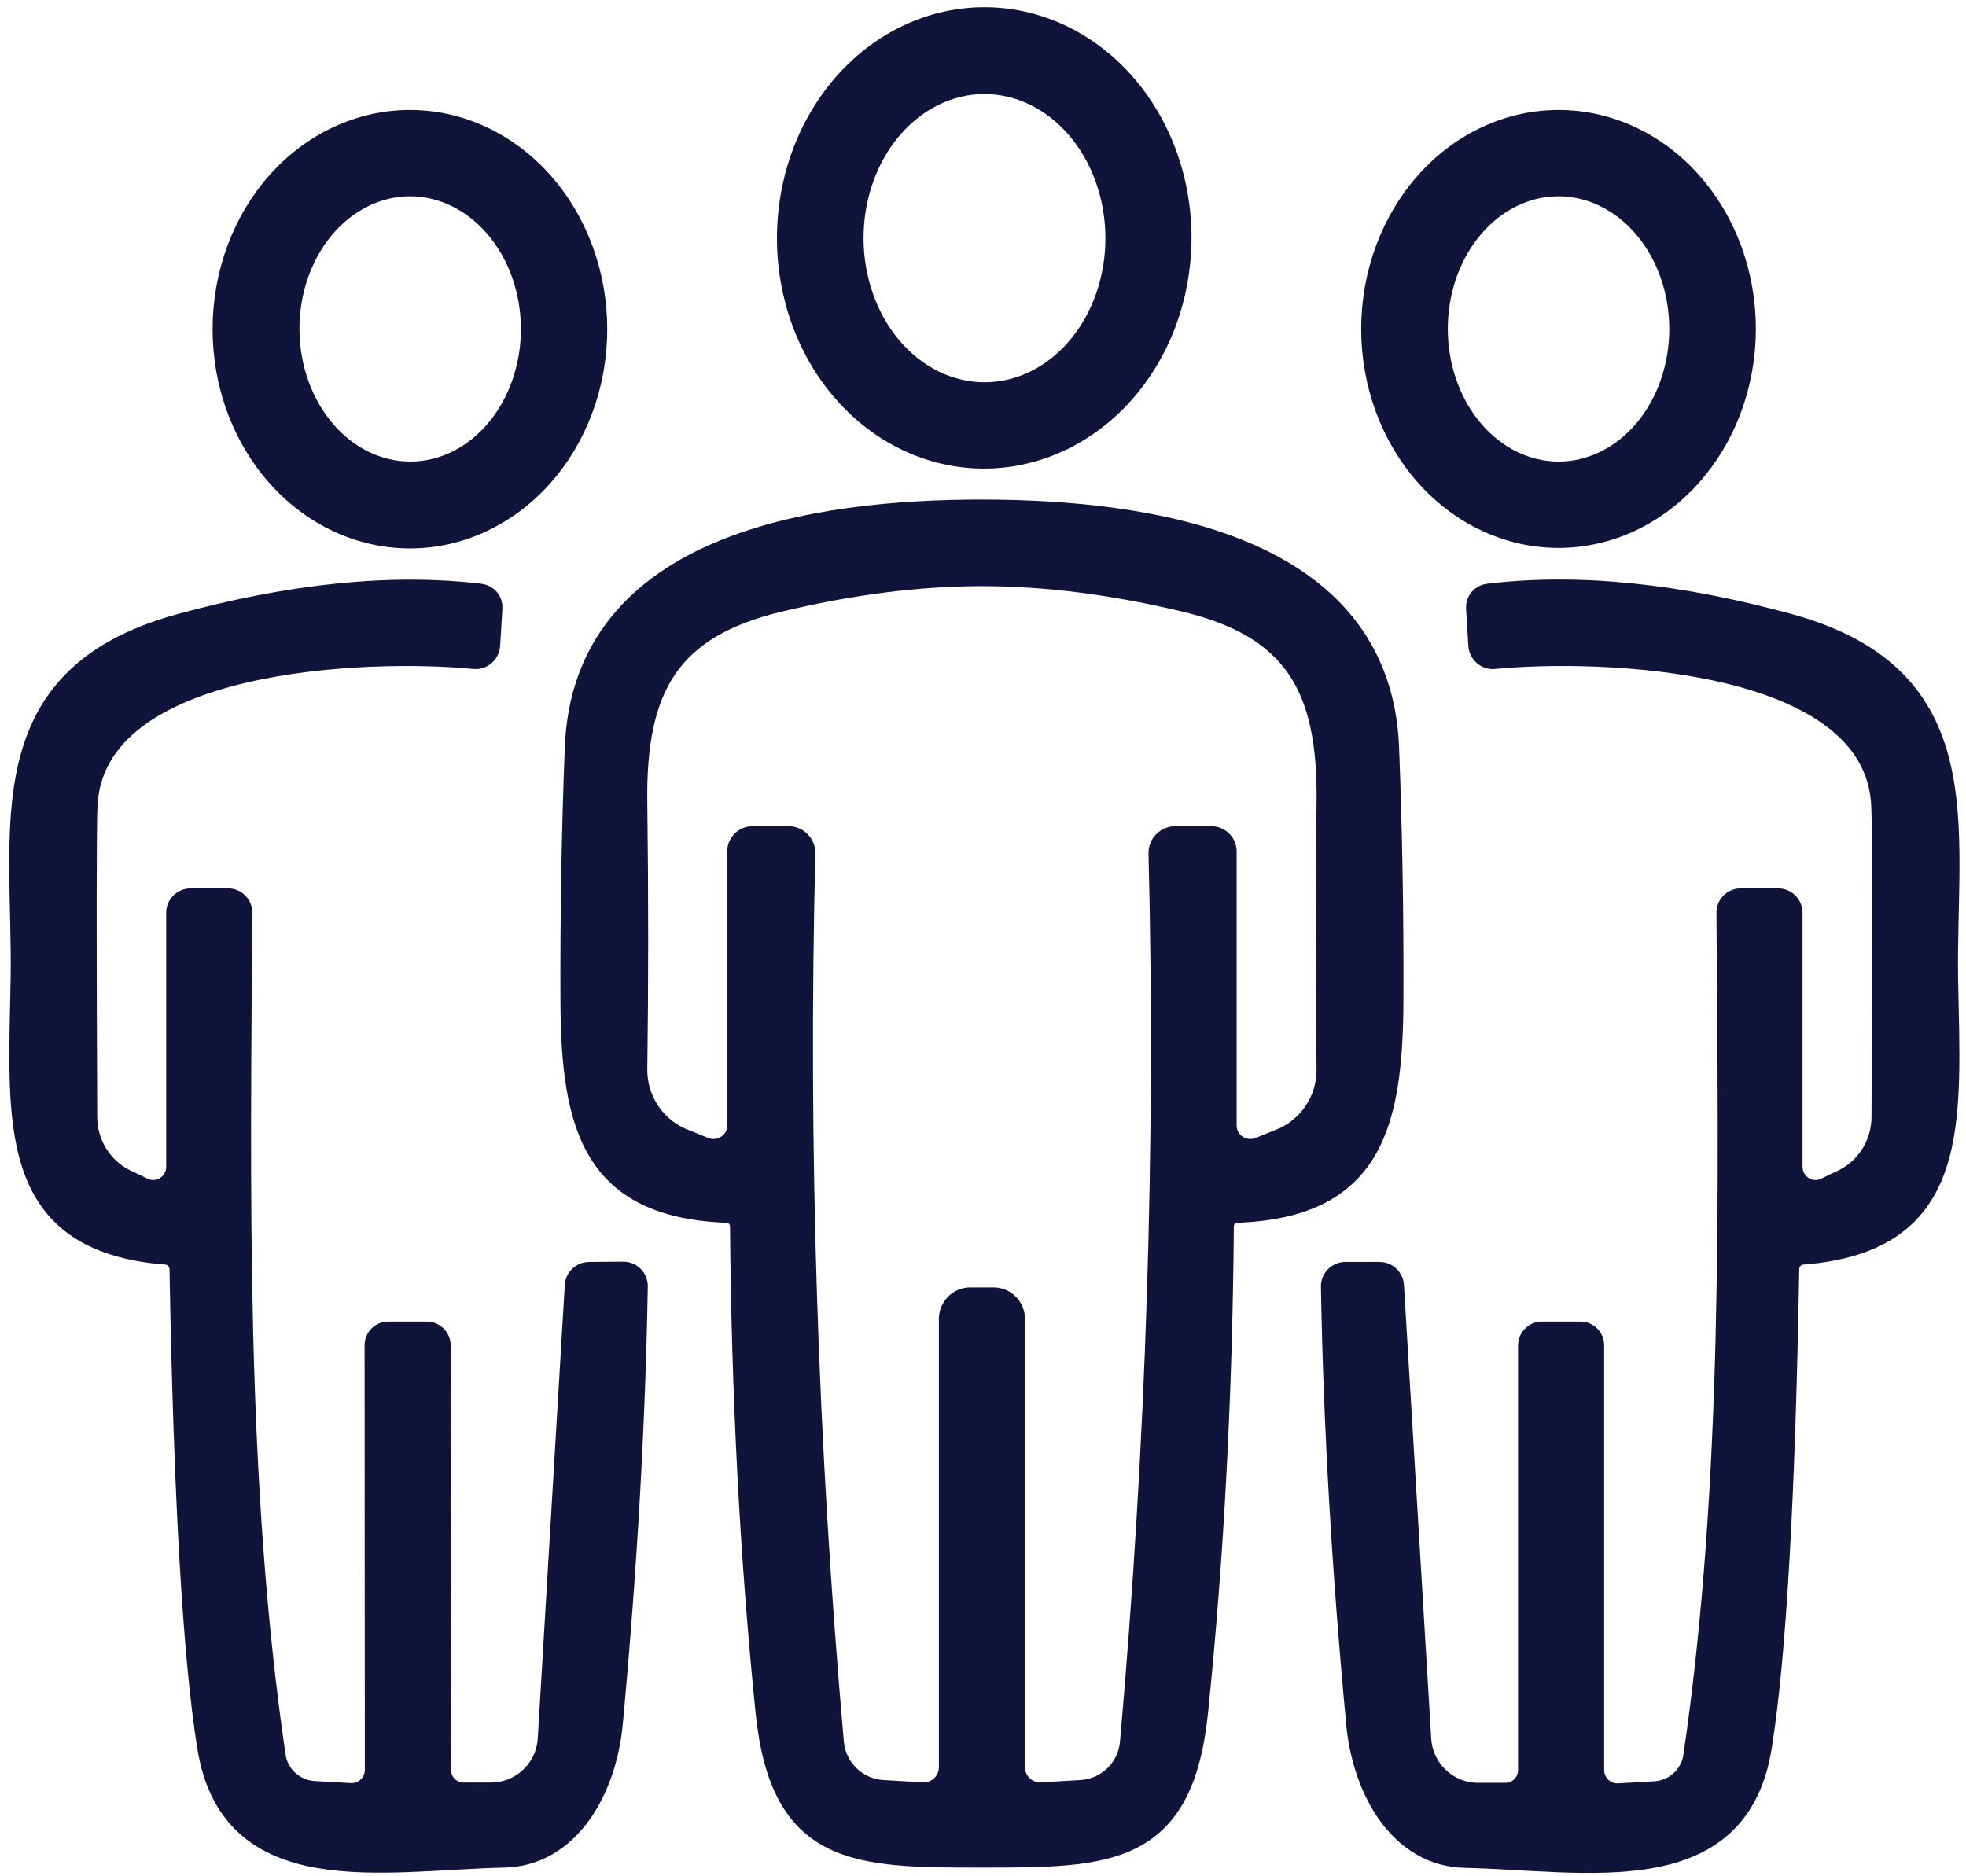
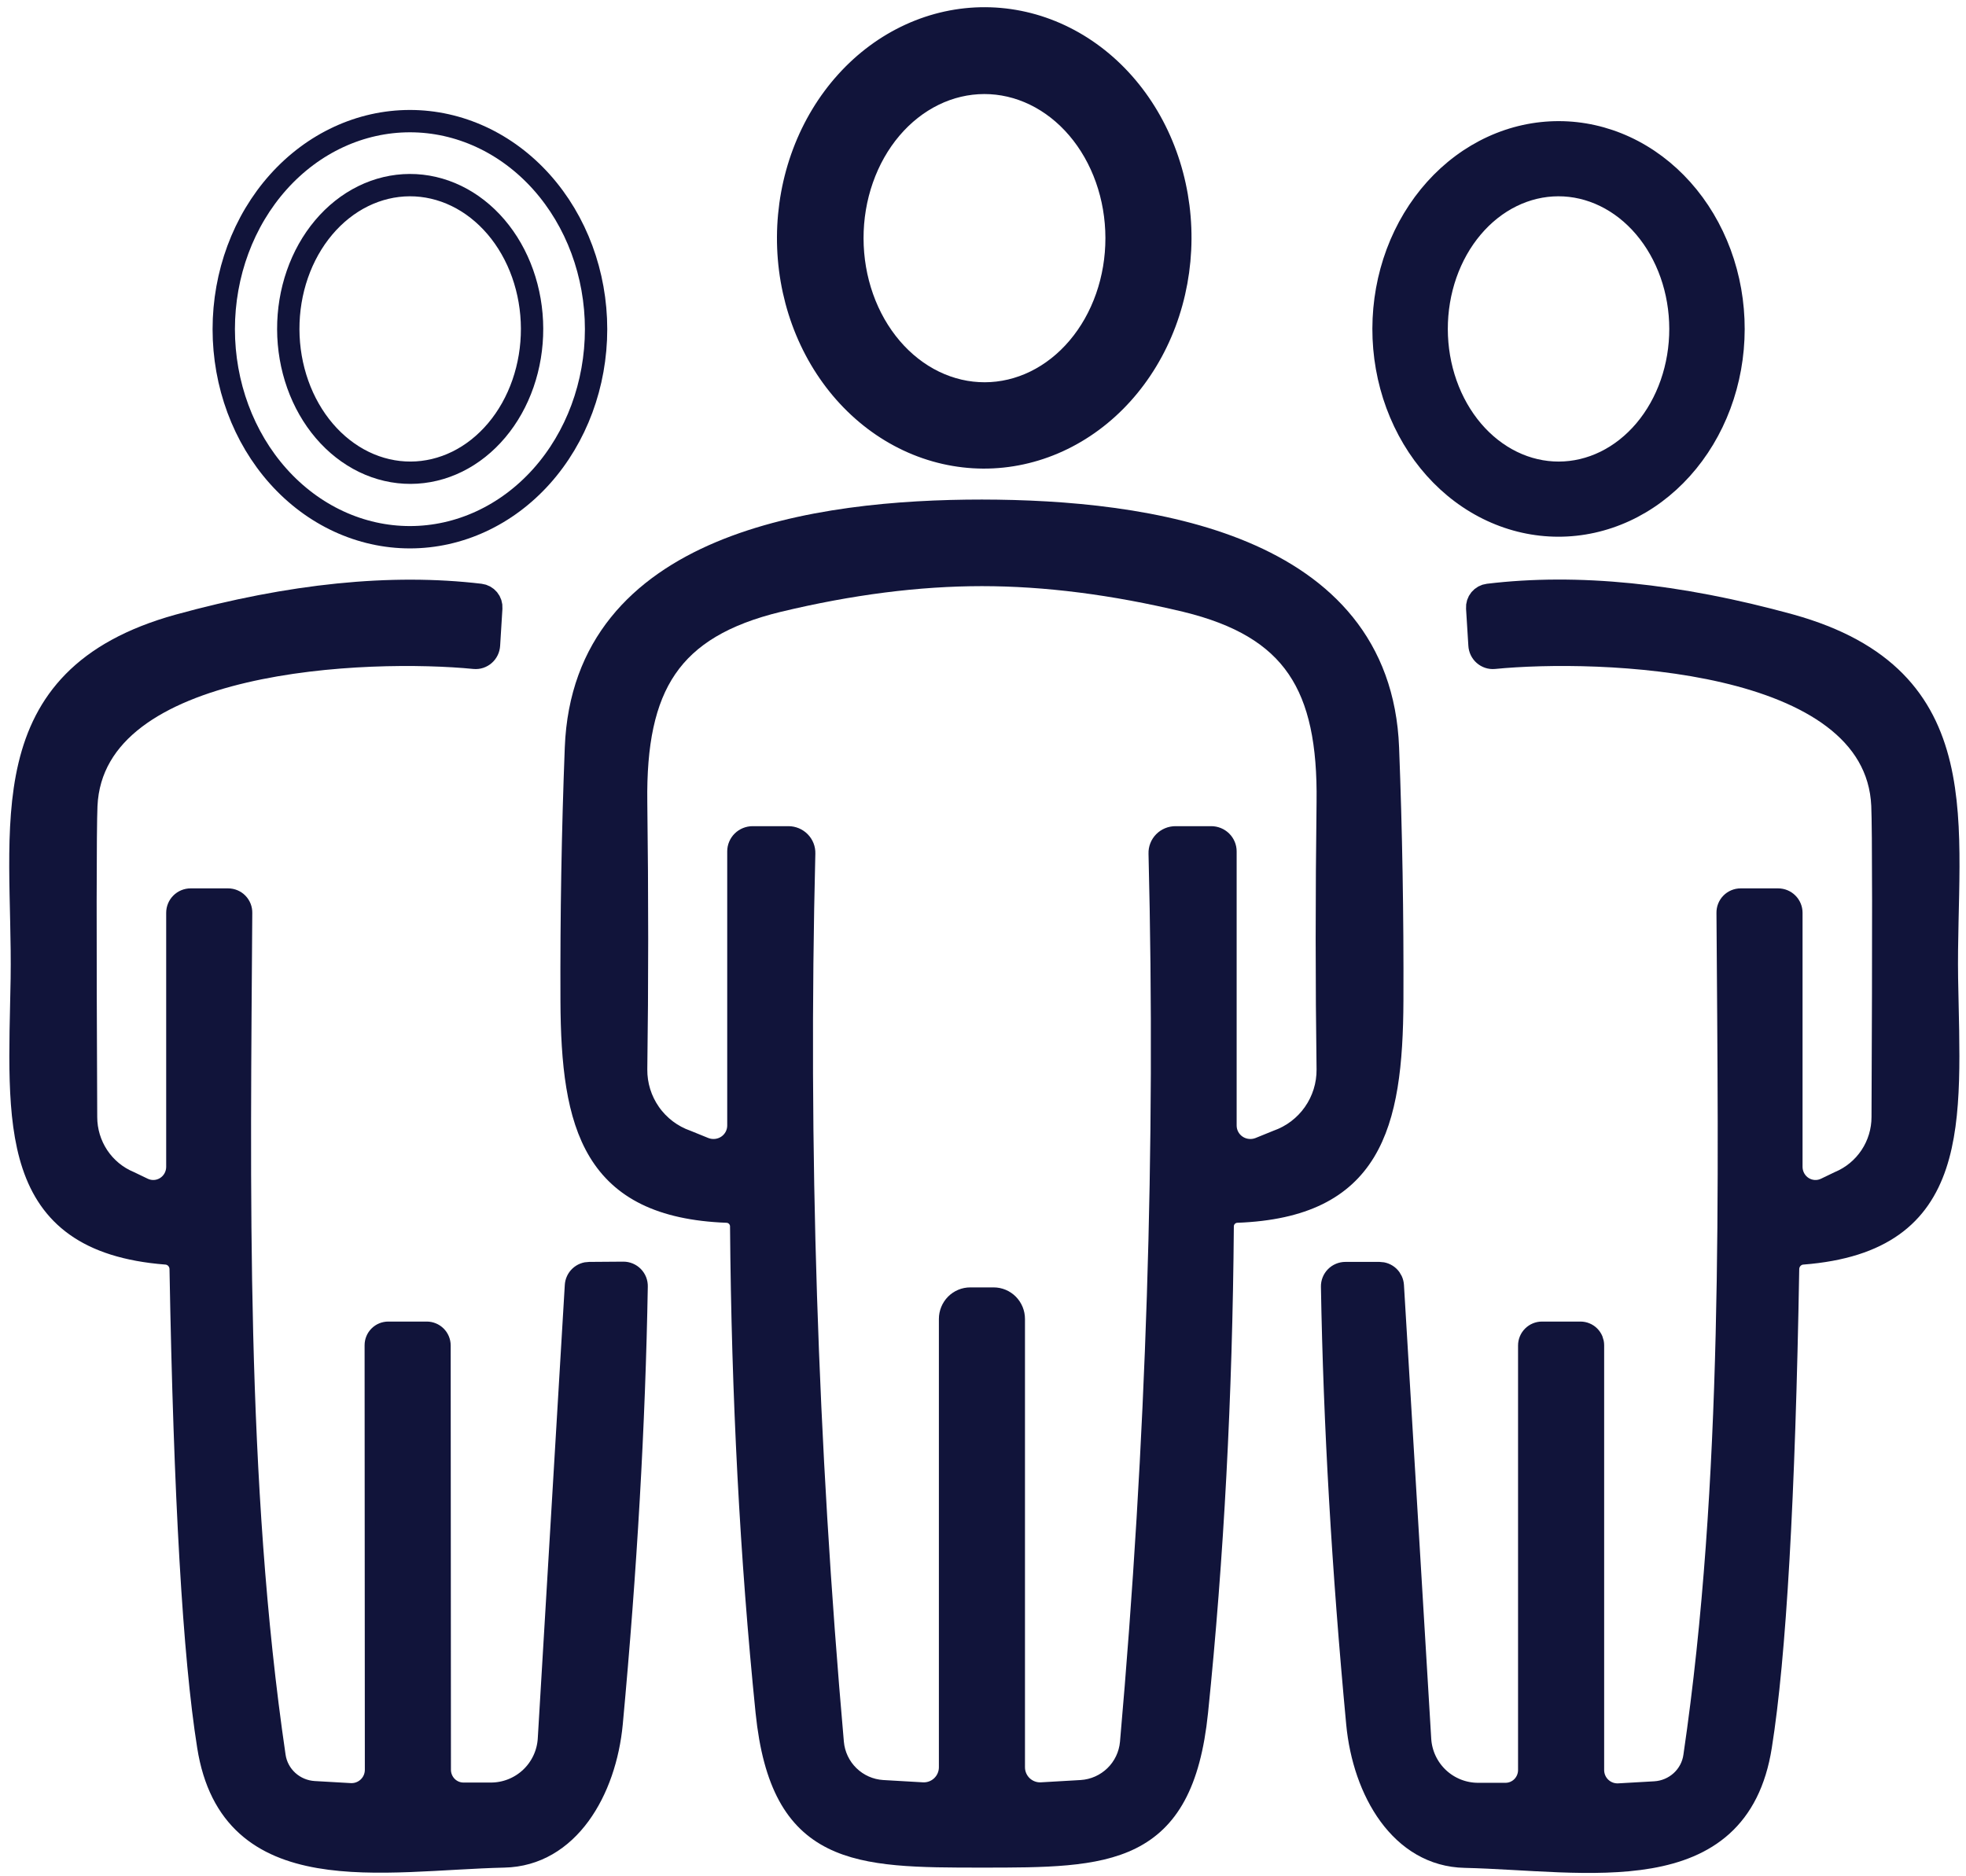
<svg xmlns="http://www.w3.org/2000/svg" width="176" height="168" viewBox="0 0 176 168" fill="none">
  <path d="M88.214 1.645C85.908 1.633 83.623 2.13 81.487 3.107C79.352 4.083 77.409 5.521 75.77 7.338C74.13 9.154 72.826 11.314 71.931 13.694C71.036 16.075 70.569 18.628 70.555 21.209C70.541 23.791 70.982 26.349 71.852 28.738C72.722 31.128 74.004 33.302 75.624 35.135C77.245 36.969 79.172 38.427 81.297 39.426C83.422 40.425 85.702 40.945 88.008 40.958C90.313 40.97 92.599 40.473 94.734 39.496C96.869 38.52 98.812 37.082 100.452 35.265C102.091 33.449 103.396 31.289 104.291 28.909C105.185 26.528 105.653 23.975 105.666 21.393C105.68 18.812 105.239 16.254 104.369 13.864C103.5 11.475 102.218 9.301 100.597 7.468C98.977 5.634 97.049 4.176 94.924 3.177C92.799 2.178 90.519 1.658 88.214 1.645Z" stroke="#11143A" stroke-width="2" />
  <path d="M36.697 10.846C32.277 10.846 28.038 12.808 24.913 16.302C21.787 19.796 20.031 24.534 20.031 29.474C20.031 34.415 21.787 39.154 24.913 42.647C28.038 46.141 32.277 48.103 36.697 48.103C41.117 48.103 45.356 46.141 48.481 42.647C51.606 39.154 53.362 34.415 53.362 29.474C53.362 24.534 51.606 19.796 48.481 16.302C45.356 12.808 41.117 10.846 36.697 10.846Z" stroke="#11143A" stroke-width="2" />
-   <path d="M139.555 10.846C137.367 10.842 135.199 11.319 133.175 12.251C131.152 13.182 129.312 14.55 127.762 16.275C126.211 18 124.98 20.049 124.138 22.305C123.297 24.561 122.862 26.979 122.857 29.423C122.853 31.866 123.28 34.286 124.114 36.545C124.947 38.804 126.171 40.857 127.716 42.588C129.26 44.318 131.095 45.692 133.115 46.63C135.136 47.569 137.302 48.054 139.491 48.058C141.679 48.062 143.847 47.584 145.871 46.653C147.894 45.721 149.734 44.354 151.284 42.629C152.835 40.904 154.066 38.855 154.908 36.599C155.749 34.343 156.184 31.924 156.189 29.481C156.193 27.037 155.766 24.617 154.932 22.358C154.099 20.099 152.875 18.046 151.33 16.316C149.786 14.585 147.951 13.212 145.931 12.273C143.91 11.334 141.744 10.849 139.555 10.846Z" stroke="#11143A" stroke-width="2" />
  <path d="M87.905 166.223C99.16 166.223 105.826 166.2 107.15 153.279C108.566 139.505 109.334 125.016 109.456 109.812C109.456 109.468 109.589 109.138 109.828 108.891C110.066 108.644 110.391 108.499 110.735 108.487C122.674 108.031 124.592 100.885 124.638 89.585C124.668 81.96 124.539 74.418 124.25 66.96C123.542 48.605 102.63 45.752 87.905 45.729C73.203 45.729 52.268 48.605 51.56 66.96C51.271 74.418 51.142 81.96 51.172 89.585C51.218 100.885 53.136 108.031 65.076 108.487C65.419 108.499 65.744 108.644 65.982 108.891C66.221 109.138 66.354 109.468 66.354 109.812C66.476 125.016 67.237 139.505 68.637 153.279C69.961 166.178 76.627 166.223 87.905 166.223Z" stroke="#11143A" stroke-width="2" />
  <path d="M43.775 57.76L43.98 54.45C44 54.164 43.909 53.881 43.726 53.66C43.544 53.44 43.283 53.297 42.999 53.263C35.039 52.319 26.029 53.232 15.969 56.002C-1.108 60.751 2.157 74.106 1.951 87.621C1.723 100.497 0.604 111.113 14.873 112.231C15.222 112.254 15.55 112.411 15.792 112.669C16.033 112.927 16.169 113.268 16.174 113.624C16.539 134.064 17.361 148.302 18.64 156.338C20.694 169.419 34.255 166.474 45.122 166.223C50.852 166.109 54.185 160.333 54.756 154.306C56.034 140.548 56.78 127.504 56.993 115.176C56.996 115.019 56.968 114.862 56.91 114.715C56.851 114.568 56.764 114.435 56.654 114.322C56.543 114.21 56.411 114.12 56.266 114.059C56.12 113.998 55.964 113.966 55.806 113.966L52.747 113.989C52.444 113.989 52.151 114.104 51.931 114.312C51.71 114.52 51.577 114.805 51.56 115.108L49.14 155.722C49.058 157.046 48.474 158.289 47.507 159.197C46.539 160.105 45.261 160.61 43.935 160.607H41.492C40.929 160.607 40.389 160.381 39.991 159.979C39.593 159.576 39.369 159.03 39.369 158.461L39.346 120.473C39.346 120.17 39.226 119.88 39.012 119.666C38.798 119.452 38.507 119.331 38.205 119.331H34.757C34.461 119.331 34.176 119.449 33.966 119.659C33.756 119.869 33.639 120.153 33.639 120.45L33.661 158.461C33.662 158.763 33.601 159.062 33.481 159.339C33.361 159.615 33.185 159.865 32.964 160.07C32.743 160.276 32.482 160.434 32.198 160.534C31.913 160.634 31.611 160.675 31.31 160.653L28.114 160.47C27.239 160.418 26.41 160.069 25.765 159.483C25.12 158.896 24.7 158.108 24.575 157.251C20.968 132.664 21.425 106.227 21.585 81.731C21.588 81.576 21.56 81.422 21.503 81.279C21.445 81.135 21.36 81.004 21.252 80.893C21.143 80.782 21.014 80.695 20.871 80.635C20.728 80.575 20.575 80.544 20.42 80.544H17.064C16.75 80.544 16.448 80.669 16.225 80.892C16.002 81.114 15.877 81.416 15.877 81.731V104.492C15.875 104.86 15.78 105.222 15.601 105.544C15.422 105.865 15.165 106.136 14.854 106.33C14.543 106.524 14.189 106.635 13.825 106.653C13.461 106.671 13.099 106.595 12.772 106.433L11.585 105.862C10.436 105.384 9.455 104.574 8.764 103.534C8.074 102.494 7.705 101.27 7.704 100.018C7.628 83.519 7.636 74.228 7.727 72.143C8.321 58.719 33.205 57.988 42.474 58.902C42.633 58.917 42.794 58.9 42.947 58.85C43.099 58.8 43.241 58.72 43.362 58.613C43.484 58.507 43.583 58.376 43.654 58.229C43.725 58.083 43.766 57.923 43.775 57.76Z" stroke="#11143A" stroke-width="2" />
  <path d="M132.448 57.76C132.456 57.923 132.497 58.083 132.568 58.23C132.639 58.376 132.738 58.507 132.86 58.613C132.982 58.72 133.123 58.8 133.276 58.85C133.429 58.9 133.59 58.917 133.749 58.902C143.018 57.989 167.925 58.696 168.518 72.12C168.61 74.205 168.617 83.504 168.541 100.018C168.541 101.268 168.172 102.49 167.481 103.529C166.791 104.569 165.809 105.381 164.66 105.862L163.473 106.433C163.147 106.595 162.784 106.671 162.42 106.653C162.056 106.635 161.702 106.524 161.391 106.33C161.081 106.136 160.824 105.865 160.645 105.544C160.466 105.222 160.371 104.86 160.368 104.492V81.731C160.368 81.416 160.243 81.114 160.02 80.892C159.798 80.669 159.496 80.544 159.181 80.544H155.825C155.67 80.544 155.517 80.575 155.374 80.635C155.231 80.695 155.102 80.783 154.994 80.893C154.885 81.004 154.8 81.135 154.743 81.279C154.686 81.422 154.658 81.576 154.661 81.731C154.821 106.227 155.3 132.664 151.693 157.251C151.573 158.113 151.155 158.906 150.51 159.497C149.865 160.088 149.033 160.44 148.154 160.493L144.958 160.676C144.657 160.698 144.355 160.657 144.07 160.557C143.786 160.457 143.525 160.299 143.304 160.093C143.083 159.887 142.907 159.638 142.787 159.361C142.668 159.085 142.606 158.786 142.607 158.484V120.45C142.607 120.303 142.578 120.158 142.522 120.022C142.465 119.886 142.383 119.763 142.279 119.659C142.175 119.555 142.052 119.473 141.916 119.417C141.781 119.36 141.635 119.331 141.488 119.331H138.041C137.738 119.331 137.448 119.452 137.234 119.666C137.02 119.88 136.899 120.17 136.899 120.473V158.484C136.899 159.053 136.676 159.599 136.278 160.002C135.879 160.404 135.339 160.63 134.776 160.63H132.333C131.007 160.633 129.729 160.128 128.761 159.22C127.794 158.312 127.21 157.069 127.128 155.745L124.686 115.108C124.668 114.805 124.535 114.521 124.315 114.312C124.094 114.104 123.802 113.989 123.498 113.989H120.439C120.281 113.989 120.125 114.021 119.98 114.082C119.834 114.143 119.702 114.232 119.592 114.345C119.481 114.458 119.394 114.591 119.336 114.738C119.278 114.885 119.249 115.042 119.252 115.199C119.465 127.527 120.219 140.571 121.512 154.329C122.083 160.356 125.416 166.132 131.146 166.246C142.013 166.497 155.574 169.442 157.629 156.338C158.907 148.302 159.721 134.064 160.071 113.624C160.076 113.268 160.213 112.927 160.454 112.669C160.695 112.411 161.023 112.254 161.373 112.231C175.641 111.113 174.522 100.474 174.294 87.598C174.089 74.083 177.353 60.728 160.254 55.98C150.194 53.209 141.184 52.304 133.224 53.263C132.939 53.297 132.679 53.44 132.496 53.66C132.313 53.881 132.223 54.164 132.242 54.45L132.448 57.76Z" stroke="#11143A" stroke-width="2" />
  <path d="M88.108 7.421C86.555 7.424 85.018 7.786 83.585 8.487C82.151 9.189 80.849 10.215 79.753 11.508C78.657 12.801 77.789 14.335 77.198 16.023C76.606 17.711 76.303 19.519 76.307 21.345C76.31 23.171 76.619 24.978 77.216 26.664C77.813 28.35 78.687 29.881 79.787 31.17C80.888 32.459 82.193 33.481 83.629 34.177C85.065 34.873 86.604 35.23 88.157 35.227C89.71 35.225 91.247 34.862 92.68 34.161C94.114 33.46 95.416 32.434 96.511 31.141C97.607 29.848 98.476 28.314 99.067 26.626C99.659 24.938 99.961 23.13 99.958 21.304C99.955 19.478 99.646 17.671 99.049 15.985C98.451 14.299 97.578 12.768 96.477 11.479C95.377 10.19 94.072 9.168 92.635 8.472C91.2 7.775 89.661 7.418 88.108 7.421Z" stroke="#11143A" stroke-width="2" />
  <path d="M36.674 16.576C35.241 16.581 33.823 16.919 32.502 17.57C31.18 18.222 29.98 19.175 28.971 20.374C27.962 21.573 27.163 22.995 26.62 24.559C26.077 26.123 25.801 27.799 25.807 29.49C25.813 31.18 26.101 32.854 26.655 34.414C27.209 35.974 28.017 37.391 29.035 38.583C30.052 39.775 31.259 40.719 32.585 41.362C33.911 42.004 35.331 42.332 36.764 42.327C38.197 42.322 39.615 41.984 40.937 41.333C42.259 40.681 43.458 39.728 44.467 38.529C45.477 37.33 46.275 35.908 46.818 34.344C47.361 32.779 47.638 31.104 47.632 29.413C47.626 27.723 47.338 26.049 46.784 24.489C46.23 22.929 45.421 21.512 44.404 20.32C43.386 19.128 42.18 18.184 40.854 17.541C39.528 16.899 38.107 16.571 36.674 16.576Z" stroke="#11143A" stroke-width="2" />
  <path d="M139.501 16.576C138.068 16.578 136.65 16.914 135.327 17.563C134.004 18.213 132.803 19.163 131.792 20.361C130.78 21.558 129.979 22.979 129.433 24.542C128.888 26.105 128.608 27.78 128.611 29.471C128.614 31.162 128.899 32.836 129.451 34.397C130.002 35.958 130.808 37.376 131.823 38.57C132.839 39.764 134.043 40.71 135.369 41.355C136.694 42 138.113 42.33 139.546 42.328C140.979 42.325 142.398 41.99 143.721 41.34C145.043 40.691 146.245 39.74 147.256 38.543C148.267 37.346 149.069 35.925 149.614 34.362C150.16 32.799 150.439 31.124 150.436 29.433C150.433 27.742 150.148 26.068 149.597 24.507C149.046 22.946 148.24 21.528 147.224 20.334C146.209 19.14 145.004 18.194 143.679 17.549C142.354 16.904 140.935 16.573 139.501 16.576Z" stroke="#11143A" stroke-width="2" />
  <path d="M87.904 116.272C88.331 116.272 88.681 116.272 88.955 116.272C89.192 116.272 89.426 116.319 89.645 116.411C89.864 116.503 90.062 116.638 90.23 116.807C90.397 116.977 90.53 117.178 90.621 117.4C90.712 117.621 90.758 117.859 90.758 118.099V158.233C90.757 158.556 90.823 158.875 90.951 159.171C91.079 159.468 91.267 159.734 91.502 159.955C91.738 160.175 92.016 160.345 92.32 160.453C92.624 160.562 92.947 160.606 93.269 160.584L96.808 160.379C97.946 160.307 99.02 159.83 99.837 159.034C100.654 158.239 101.158 157.177 101.26 156.041C103.619 129.27 104.471 102.727 103.817 76.412C103.81 76.225 103.843 76.039 103.911 75.865C103.979 75.691 104.083 75.532 104.215 75.398C104.347 75.264 104.505 75.157 104.68 75.084C104.854 75.011 105.042 74.974 105.232 74.974H108.428C108.596 74.974 108.762 75.006 108.917 75.069C109.073 75.132 109.213 75.225 109.332 75.341C109.451 75.458 109.545 75.596 109.609 75.749C109.674 75.901 109.707 76.064 109.707 76.229V100.771C109.706 101.133 109.794 101.489 109.964 101.809C110.134 102.128 110.381 102.401 110.683 102.604C110.985 102.807 111.333 102.933 111.696 102.971C112.059 103.01 112.426 102.96 112.766 102.826L114.341 102.186C115.672 101.719 116.824 100.848 117.634 99.693C118.445 98.538 118.874 97.159 118.861 95.749C118.755 88.154 118.755 80.179 118.861 71.823C118.998 61.413 115.825 56.162 106.168 53.811C99.684 52.258 93.597 51.482 87.904 51.482C82.212 51.482 76.132 52.258 69.664 53.811C59.984 56.162 56.811 61.413 56.948 71.823C57.054 80.179 57.054 88.154 56.948 95.749C56.935 97.159 57.364 98.538 58.174 99.693C58.985 100.848 60.137 101.719 61.468 102.186L63.043 102.826C63.383 102.96 63.75 103.01 64.113 102.971C64.476 102.933 64.824 102.807 65.126 102.604C65.428 102.401 65.674 102.128 65.845 101.809C66.015 101.489 66.103 101.133 66.102 100.771V76.229C66.102 76.064 66.135 75.901 66.2 75.749C66.264 75.596 66.358 75.458 66.477 75.341C66.595 75.225 66.736 75.132 66.891 75.069C67.046 75.006 67.213 74.974 67.381 74.974H70.577C70.767 74.974 70.954 75.011 71.129 75.084C71.304 75.157 71.462 75.264 71.594 75.398C71.726 75.532 71.829 75.691 71.898 75.865C71.966 76.039 71.998 76.225 71.992 76.412C71.338 102.727 72.19 129.27 74.549 156.041C74.65 157.177 75.155 158.239 75.972 159.034C76.788 159.83 77.863 160.307 79.001 160.379L82.54 160.584C82.862 160.606 83.184 160.562 83.489 160.453C83.793 160.345 84.071 160.175 84.306 159.955C84.542 159.734 84.73 159.468 84.858 159.171C84.986 158.875 85.052 158.556 85.051 158.233V118.099C85.051 117.859 85.097 117.621 85.188 117.4C85.279 117.178 85.411 116.977 85.579 116.807C85.746 116.638 85.945 116.503 86.164 116.411C86.383 116.319 86.617 116.272 86.854 116.272C87.128 116.272 87.478 116.272 87.904 116.272Z" stroke="#11143A" stroke-width="2" />
  <path d="M88.211 2.145C90.442 2.157 92.651 2.661 94.711 3.63C96.771 4.598 98.645 6.014 100.223 7.799C101.8 9.584 103.05 11.703 103.899 14.036C104.748 16.369 105.179 18.868 105.166 21.39C105.153 23.913 104.696 26.408 103.822 28.732C102.949 31.056 101.676 33.162 100.08 34.93C98.484 36.699 96.596 38.095 94.525 39.042C92.455 39.989 90.242 40.469 88.011 40.458C85.779 40.446 83.57 39.942 81.51 38.973C79.45 38.005 77.576 36.589 75.999 34.804C74.421 33.019 73.171 30.9 72.321 28.567C71.472 26.234 71.041 23.735 71.055 21.212C71.068 18.689 71.525 16.195 72.398 13.871C73.272 11.547 74.544 9.441 76.141 7.673C77.737 5.904 79.625 4.508 81.695 3.561C83.766 2.614 85.98 2.134 88.211 2.145ZM88.108 6.921C86.478 6.923 84.866 7.304 83.366 8.038C81.867 8.771 80.511 9.842 79.373 11.184C78.236 12.526 77.337 14.115 76.727 15.857C76.116 17.599 75.804 19.464 75.808 21.346C75.811 23.227 76.13 25.091 76.746 26.831C77.363 28.571 78.266 30.157 79.408 31.495C80.55 32.833 81.91 33.899 83.412 34.627C84.914 35.355 86.527 35.73 88.158 35.727C89.789 35.724 91.402 35.344 92.901 34.61C94.401 33.877 95.757 32.806 96.894 31.464C98.032 30.122 98.93 28.533 99.54 26.791C100.15 25.049 100.462 23.184 100.459 21.302C100.456 19.422 100.138 17.558 99.522 15.818C98.905 14.078 98.001 12.492 96.858 11.154C95.716 9.816 94.356 8.749 92.855 8.021C91.352 7.293 89.739 6.918 88.108 6.921Z" fill="#11143A" stroke="#11143A" />
-   <path d="M36.697 11.346C40.965 11.346 45.072 13.241 48.108 16.636C51.147 20.032 52.862 24.65 52.862 29.474C52.862 34.299 51.147 38.917 48.108 42.313C45.072 45.708 40.965 47.603 36.697 47.603C34.583 47.603 32.487 47.138 30.529 46.231C28.572 45.325 26.789 43.995 25.285 42.313C22.247 38.917 20.531 34.299 20.531 29.474C20.531 24.65 22.247 20.032 25.285 16.636C28.322 13.241 32.429 11.346 36.697 11.346ZM36.673 16.076C35.162 16.081 33.669 16.438 32.281 17.122C30.894 17.806 29.64 18.803 28.589 20.052C27.538 21.3 26.71 22.777 26.148 24.395C25.587 26.014 25.301 27.745 25.307 29.491C25.313 31.237 25.61 32.967 26.184 34.582C26.757 36.196 27.596 37.667 28.655 38.908C29.715 40.149 30.975 41.138 32.367 41.812C33.76 42.487 35.255 42.832 36.767 42.827C38.278 42.822 39.77 42.465 41.158 41.781C42.546 41.097 43.8 40.1 44.851 38.851C45.901 37.603 46.729 36.126 47.291 34.508C47.853 32.889 48.138 31.158 48.132 29.412C48.126 27.666 47.829 25.937 47.256 24.322C46.683 22.708 45.843 21.236 44.784 19.995C43.725 18.754 42.464 17.766 41.072 17.092C39.68 16.417 38.184 16.071 36.673 16.076Z" fill="#11143A" stroke="#11143A" />
  <path d="M139.555 11.346C141.669 11.349 143.764 11.818 145.72 12.726C147.676 13.635 149.456 14.967 150.957 16.648C152.458 18.33 153.65 20.329 154.463 22.531C155.276 24.733 155.693 27.095 155.688 29.479C155.684 31.864 155.26 34.224 154.439 36.424C153.619 38.623 152.419 40.618 150.912 42.295C149.405 43.971 147.621 45.296 145.662 46.198C143.703 47.1 141.606 47.561 139.491 47.557C137.377 47.554 135.282 47.085 133.326 46.177C131.37 45.268 129.59 43.937 128.089 42.255C126.588 40.573 125.396 38.574 124.583 36.372C123.77 34.17 123.353 31.809 123.357 29.424C123.362 27.039 123.786 24.679 124.606 22.479C125.427 20.28 126.627 18.286 128.134 16.609C129.641 14.933 131.426 13.607 133.385 12.705C135.344 11.803 137.44 11.342 139.555 11.346ZM139.5 16.076C137.989 16.079 136.495 16.432 135.106 17.114C133.718 17.796 132.462 18.791 131.409 20.038C130.356 21.285 129.526 22.759 128.961 24.377C128.396 25.994 128.107 27.726 128.11 29.472C128.113 31.218 128.408 32.948 128.979 34.563C129.549 36.179 130.384 37.651 131.441 38.893C132.499 40.136 133.757 41.128 135.148 41.805C136.54 42.482 138.035 42.831 139.546 42.828C141.057 42.825 142.551 42.471 143.94 41.789C145.329 41.107 146.584 40.112 147.637 38.865C148.69 37.618 149.521 36.144 150.086 34.526C150.651 32.909 150.939 31.177 150.936 29.431C150.932 27.686 150.638 25.956 150.067 24.341C149.497 22.725 148.662 21.253 147.604 20.01C146.547 18.767 145.288 17.776 143.897 17.099C142.506 16.422 141.011 16.073 139.5 16.076Z" fill="#11143A" stroke="#11143A" />
  <path d="M87.904 46.229C95.25 46.241 104.077 46.961 111.14 49.931C114.665 51.414 117.729 53.45 119.953 56.217C122.172 58.977 123.577 62.493 123.75 66.98C124.039 74.43 124.168 81.965 124.138 89.583C124.115 95.235 123.617 99.718 121.719 102.844C119.914 105.814 116.783 107.647 111.258 107.963L110.716 107.988C110.244 108.005 109.796 108.204 109.468 108.544C109.14 108.883 108.957 109.336 108.956 109.807C108.834 124.998 108.067 139.472 106.653 153.228C106 159.608 104.048 162.639 101.028 164.15C99.489 164.921 97.629 165.319 95.429 165.52C93.228 165.722 90.725 165.723 87.905 165.723C85.08 165.723 82.573 165.721 80.369 165.517C78.166 165.314 76.304 164.913 74.763 164.141C71.834 162.674 69.911 159.784 69.199 153.815L69.135 153.228C67.736 139.471 66.975 124.998 66.853 109.807C66.853 109.336 66.669 108.883 66.342 108.544C66.013 108.204 65.566 108.005 65.094 107.988H65.095C59.231 107.764 55.953 105.91 54.091 102.844C52.192 99.718 51.695 95.235 51.672 89.583C51.642 81.965 51.771 74.43 52.06 66.98C52.233 62.493 53.639 58.975 55.86 56.213C58.086 53.444 61.152 51.407 64.679 49.923C71.744 46.949 80.571 46.229 87.904 46.229ZM87.905 50.982C82.168 50.982 76.048 51.765 69.548 53.325H69.546C64.638 54.517 61.293 56.467 59.212 59.513C57.27 62.357 56.48 66.085 56.445 70.861L56.448 71.83C56.555 80.181 56.555 88.152 56.448 95.742V95.744C56.434 97.259 56.895 98.74 57.766 99.98C58.634 101.217 59.867 102.152 61.292 102.654L62.855 103.289L62.859 103.291C63.274 103.455 63.724 103.516 64.167 103.469C64.611 103.421 65.036 103.267 65.405 103.019C65.775 102.771 66.077 102.436 66.286 102.044C66.469 101.701 66.576 101.323 66.599 100.936L66.603 100.77V76.229C66.603 76.131 66.623 76.034 66.661 75.943C66.7 75.852 66.756 75.769 66.828 75.698C66.9 75.628 66.985 75.572 67.08 75.533C67.175 75.494 67.278 75.474 67.381 75.474H70.577C70.701 75.474 70.824 75.498 70.938 75.546C71.051 75.593 71.153 75.662 71.238 75.749C71.323 75.835 71.389 75.937 71.433 76.048C71.476 76.159 71.497 76.277 71.493 76.395V76.4C70.859 101.911 71.639 127.636 73.835 153.575L74.052 156.086C74.164 157.34 74.721 158.514 75.623 159.393C76.525 160.272 77.713 160.799 78.97 160.879H78.973L82.506 161.083V161.084C82.896 161.11 83.289 161.056 83.657 160.925C84.026 160.793 84.363 160.587 84.648 160.32C84.934 160.053 85.162 159.729 85.317 159.37C85.453 159.056 85.531 158.72 85.548 158.379L85.552 158.232V118.098C85.552 117.924 85.585 117.751 85.651 117.59C85.717 117.428 85.814 117.282 85.936 117.159C86.057 117.036 86.201 116.939 86.358 116.873C86.516 116.807 86.684 116.772 86.855 116.772H88.955C89.125 116.772 89.294 116.807 89.452 116.873C89.61 116.939 89.754 117.036 89.875 117.159C89.996 117.282 90.093 117.428 90.159 117.59C90.225 117.751 90.259 117.924 90.259 118.098V158.232C90.258 158.623 90.338 159.011 90.493 159.37C90.648 159.729 90.876 160.053 91.161 160.32C91.447 160.588 91.785 160.793 92.153 160.925C92.522 161.056 92.913 161.11 93.304 161.084L93.303 161.083L96.838 160.879H96.84C98.097 160.799 99.284 160.272 100.187 159.393C101.032 158.569 101.576 157.486 101.732 156.32L101.759 156.086C104.119 129.296 104.972 102.734 104.317 76.4V76.395L104.318 76.307C104.324 76.219 104.344 76.131 104.377 76.048C104.421 75.937 104.486 75.835 104.571 75.749C104.656 75.662 104.759 75.593 104.873 75.546C104.987 75.498 105.109 75.474 105.232 75.474H108.429C108.532 75.474 108.634 75.494 108.729 75.533C108.825 75.572 108.911 75.627 108.982 75.698C109.054 75.769 109.111 75.852 109.149 75.943C109.188 76.034 109.207 76.131 109.207 76.229V100.77C109.206 101.214 109.315 101.652 109.523 102.044C109.732 102.436 110.036 102.771 110.405 103.019C110.775 103.267 111.2 103.421 111.644 103.469C112.087 103.516 112.535 103.455 112.95 103.291L112.954 103.289L114.517 102.654C115.942 102.152 117.175 101.217 118.044 99.98C118.915 98.74 119.376 97.259 119.362 95.744V95.742L119.327 92.878C119.267 87.114 119.267 81.136 119.327 74.944L119.362 71.83C119.431 66.585 118.669 62.547 116.601 59.513C114.523 56.467 111.184 54.517 106.287 53.325H106.285C99.77 51.765 93.643 50.982 87.905 50.982Z" fill="#11143A" stroke="#11143A" />
  <path d="M16.102 56.483C26.116 53.726 35.059 52.825 42.938 53.758V53.76C43.096 53.779 43.24 53.857 43.341 53.979C43.442 54.101 43.492 54.258 43.481 54.416V54.419L43.275 57.729V57.733C43.27 57.83 43.246 57.925 43.204 58.011C43.162 58.098 43.104 58.175 43.033 58.237C42.962 58.299 42.88 58.346 42.792 58.375C42.705 58.403 42.612 58.412 42.522 58.403C37.85 57.943 29.255 57.897 21.733 59.659C17.973 60.54 14.441 61.882 11.801 63.883C9.23 65.833 7.495 68.419 7.247 71.792L7.228 72.121C7.159 73.696 7.137 79.327 7.163 89L7.204 100.02C7.205 101.37 7.603 102.689 8.348 103.81C9.09 104.929 10.146 105.801 11.381 106.318L12.556 106.884C12.957 107.082 13.402 107.175 13.85 107.153C14.299 107.131 14.736 106.993 15.119 106.754C15.502 106.515 15.817 106.182 16.037 105.787C16.257 105.392 16.374 104.948 16.377 104.496V81.731C16.377 81.549 16.449 81.374 16.578 81.245C16.707 81.116 16.882 81.044 17.064 81.044H20.42C20.508 81.044 20.596 81.061 20.678 81.096C20.759 81.13 20.833 81.18 20.895 81.243C20.956 81.306 21.006 81.382 21.038 81.464C21.071 81.546 21.087 81.633 21.085 81.721V81.728C20.93 105.446 20.495 131.038 23.754 155.01L24.08 157.324C24.222 158.296 24.699 159.189 25.429 159.852C26.158 160.516 27.096 160.91 28.084 160.969H28.085L31.281 161.151C31.648 161.177 32.017 161.128 32.364 161.006C32.714 160.883 33.034 160.689 33.305 160.436C33.576 160.184 33.792 159.878 33.94 159.538C34.087 159.198 34.162 158.83 34.161 158.46L34.139 120.45L34.15 120.329C34.174 120.21 34.232 120.099 34.319 120.012C34.435 119.897 34.593 119.832 34.757 119.832H38.204C38.374 119.832 38.538 119.899 38.658 120.019C38.778 120.139 38.846 120.302 38.846 120.472V120.473L38.869 158.462C38.869 159.162 39.144 159.834 39.635 160.331C40.126 160.828 40.795 161.107 41.492 161.107H43.935V161.106C45.388 161.109 46.788 160.557 47.849 159.562C48.909 158.567 49.549 157.204 49.639 155.753V155.752L52.059 115.137V115.136C52.069 114.961 52.146 114.797 52.273 114.677C52.401 114.556 52.571 114.489 52.746 114.489H52.751L55.806 114.467C55.897 114.467 55.988 114.485 56.072 114.52C56.156 114.556 56.233 114.607 56.297 114.673C56.361 114.738 56.411 114.815 56.444 114.9C56.478 114.985 56.495 115.075 56.493 115.167V115.168C56.294 126.712 55.626 138.887 54.491 151.691L54.258 154.26C53.979 157.204 53.027 160.063 51.471 162.186C49.921 164.3 47.789 165.67 45.112 165.723H45.11C42.404 165.786 39.458 166.019 36.67 166.125C33.847 166.231 31.111 166.212 28.661 165.788C26.214 165.364 24.087 164.54 22.451 163.065C20.822 161.596 19.633 159.44 19.134 156.26V156.26L19.016 155.492C17.81 147.369 17.028 133.418 16.674 113.615C16.667 113.136 16.484 112.676 16.157 112.327C15.83 111.977 15.383 111.764 14.905 111.732H14.904C11.4 111.457 8.894 110.602 7.093 109.318C5.297 108.037 4.161 106.299 3.45 104.177C2.736 102.044 2.453 99.532 2.367 96.726C2.282 93.919 2.394 90.862 2.451 87.63V87.629C2.502 84.256 2.337 80.829 2.327 77.645C2.317 74.429 2.461 71.392 3.119 68.64C3.775 65.897 4.938 63.448 6.959 61.396C8.982 59.342 11.895 57.653 16.102 56.483Z" fill="#11143A" stroke="#11143A" />
  <path d="M133.283 53.758C141.162 52.809 150.105 53.703 160.12 56.46V56.461C164.333 57.631 167.25 59.319 169.276 61.373C171.3 63.426 172.466 65.874 173.123 68.618C173.782 71.369 173.928 74.406 173.918 77.622C173.908 80.806 173.743 84.234 173.794 87.606V87.607C173.851 90.84 173.963 93.897 173.878 96.706C173.793 99.514 173.511 102.03 172.796 104.165C172.085 106.291 170.948 108.032 169.152 109.315C167.463 110.522 165.152 111.349 161.979 111.674L161.334 111.733C160.859 111.766 160.414 111.979 160.088 112.328C159.762 112.677 159.578 113.137 159.571 113.616C159.221 134.056 158.407 148.262 157.135 156.259V156.261C156.635 159.446 155.447 161.607 153.817 163.078C152.181 164.557 150.054 165.382 147.606 165.808C145.157 166.234 142.422 166.253 139.599 166.147C136.811 166.042 133.865 165.809 131.158 165.746H131.156C128.479 165.693 126.347 164.324 124.798 162.209C123.242 160.086 122.289 157.227 122.01 154.282C120.717 140.535 119.965 127.504 119.752 115.191V115.19L119.763 115.054C119.771 115.009 119.784 114.965 119.801 114.922C119.834 114.838 119.885 114.761 119.948 114.696C120.012 114.631 120.089 114.579 120.173 114.543C120.257 114.508 120.348 114.49 120.439 114.49H123.499C123.675 114.489 123.844 114.556 123.972 114.676C124.099 114.797 124.176 114.962 124.187 115.137V115.138L126.629 155.775V155.776C126.718 157.227 127.359 158.589 128.419 159.584C129.413 160.517 130.706 161.062 132.062 161.124L132.334 161.13H134.776C135.474 161.13 136.141 160.85 136.633 160.353C137.124 159.856 137.399 159.184 137.399 158.484V120.473C137.399 120.303 137.467 120.139 137.587 120.019C137.707 119.899 137.871 119.831 138.041 119.831H141.488C141.569 119.831 141.65 119.847 141.725 119.878C141.8 119.909 141.868 119.956 141.926 120.013C141.983 120.07 142.029 120.138 142.06 120.213C142.091 120.288 142.106 120.369 142.106 120.451V158.483C142.105 158.853 142.182 159.22 142.329 159.56C142.476 159.9 142.692 160.207 142.963 160.459C143.234 160.712 143.555 160.906 143.904 161.029C144.251 161.151 144.619 161.2 144.985 161.174L144.986 161.175L148.183 160.993H148.185C149.176 160.932 150.118 160.534 150.848 159.866C151.578 159.197 152.051 158.297 152.188 157.32C155.801 132.687 155.321 106.209 155.161 81.728V81.721L155.171 81.59C155.179 81.547 155.191 81.504 155.207 81.463C155.24 81.381 155.289 81.307 155.351 81.243C155.412 81.18 155.486 81.13 155.567 81.096C155.649 81.062 155.737 81.044 155.825 81.044H159.181C159.363 81.044 159.538 81.117 159.667 81.246C159.796 81.374 159.868 81.549 159.868 81.731V104.495C159.871 104.947 159.988 105.392 160.208 105.786C160.428 106.181 160.744 106.514 161.126 106.753C161.509 106.992 161.946 107.13 162.396 107.153C162.845 107.175 163.293 107.081 163.696 106.88L163.695 106.879L164.866 106.318C166.101 105.797 167.155 104.924 167.897 103.806C168.642 102.685 169.04 101.368 169.041 100.02C169.108 85.579 169.111 76.64 169.049 73.224L169.018 72.098C168.861 68.564 167.096 65.875 164.44 63.865C161.798 61.865 158.263 60.526 154.5 59.648C147.442 58.001 139.441 57.944 134.62 58.323L133.7 58.404C133.609 58.412 133.517 58.403 133.43 58.374C133.342 58.346 133.26 58.3 133.189 58.238C133.119 58.175 133.06 58.099 133.019 58.012C132.977 57.925 132.953 57.831 132.947 57.734L132.946 57.729L132.741 54.419V54.415L132.744 54.298C132.758 54.182 132.806 54.071 132.882 53.979C132.983 53.857 133.127 53.778 133.284 53.759L133.283 53.758Z" fill="#11143A" stroke="#11143A" />
</svg>